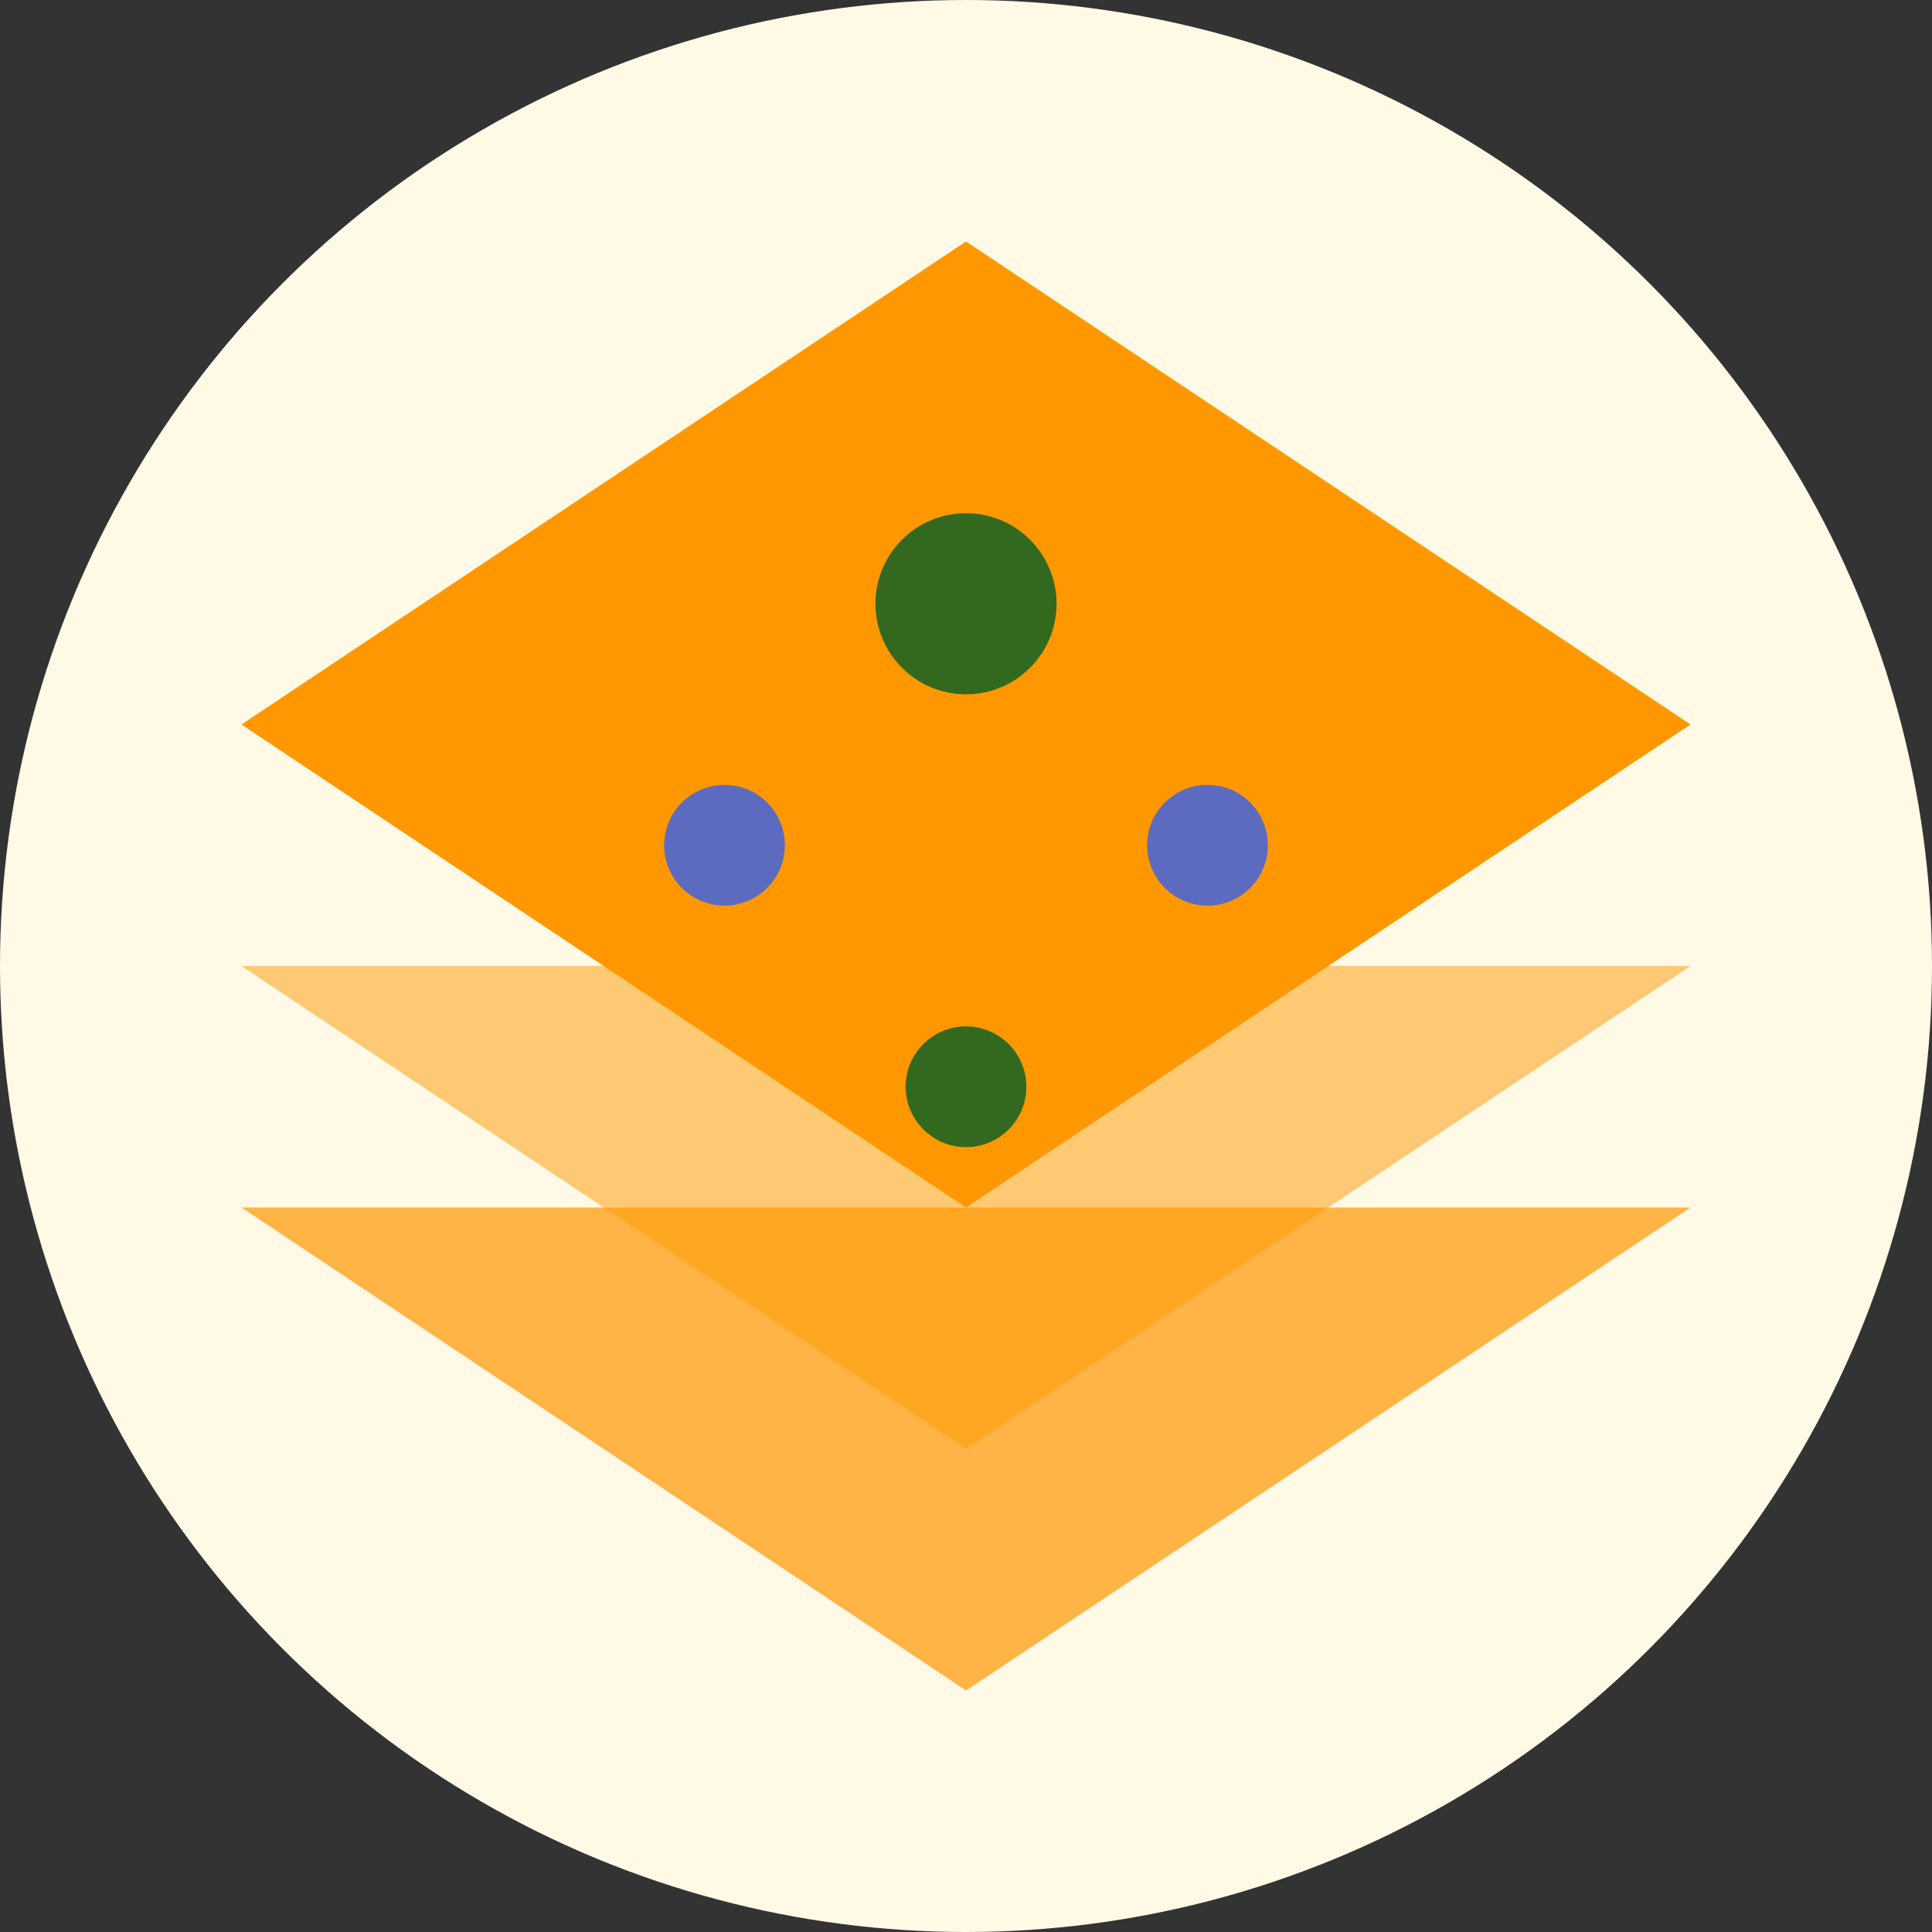
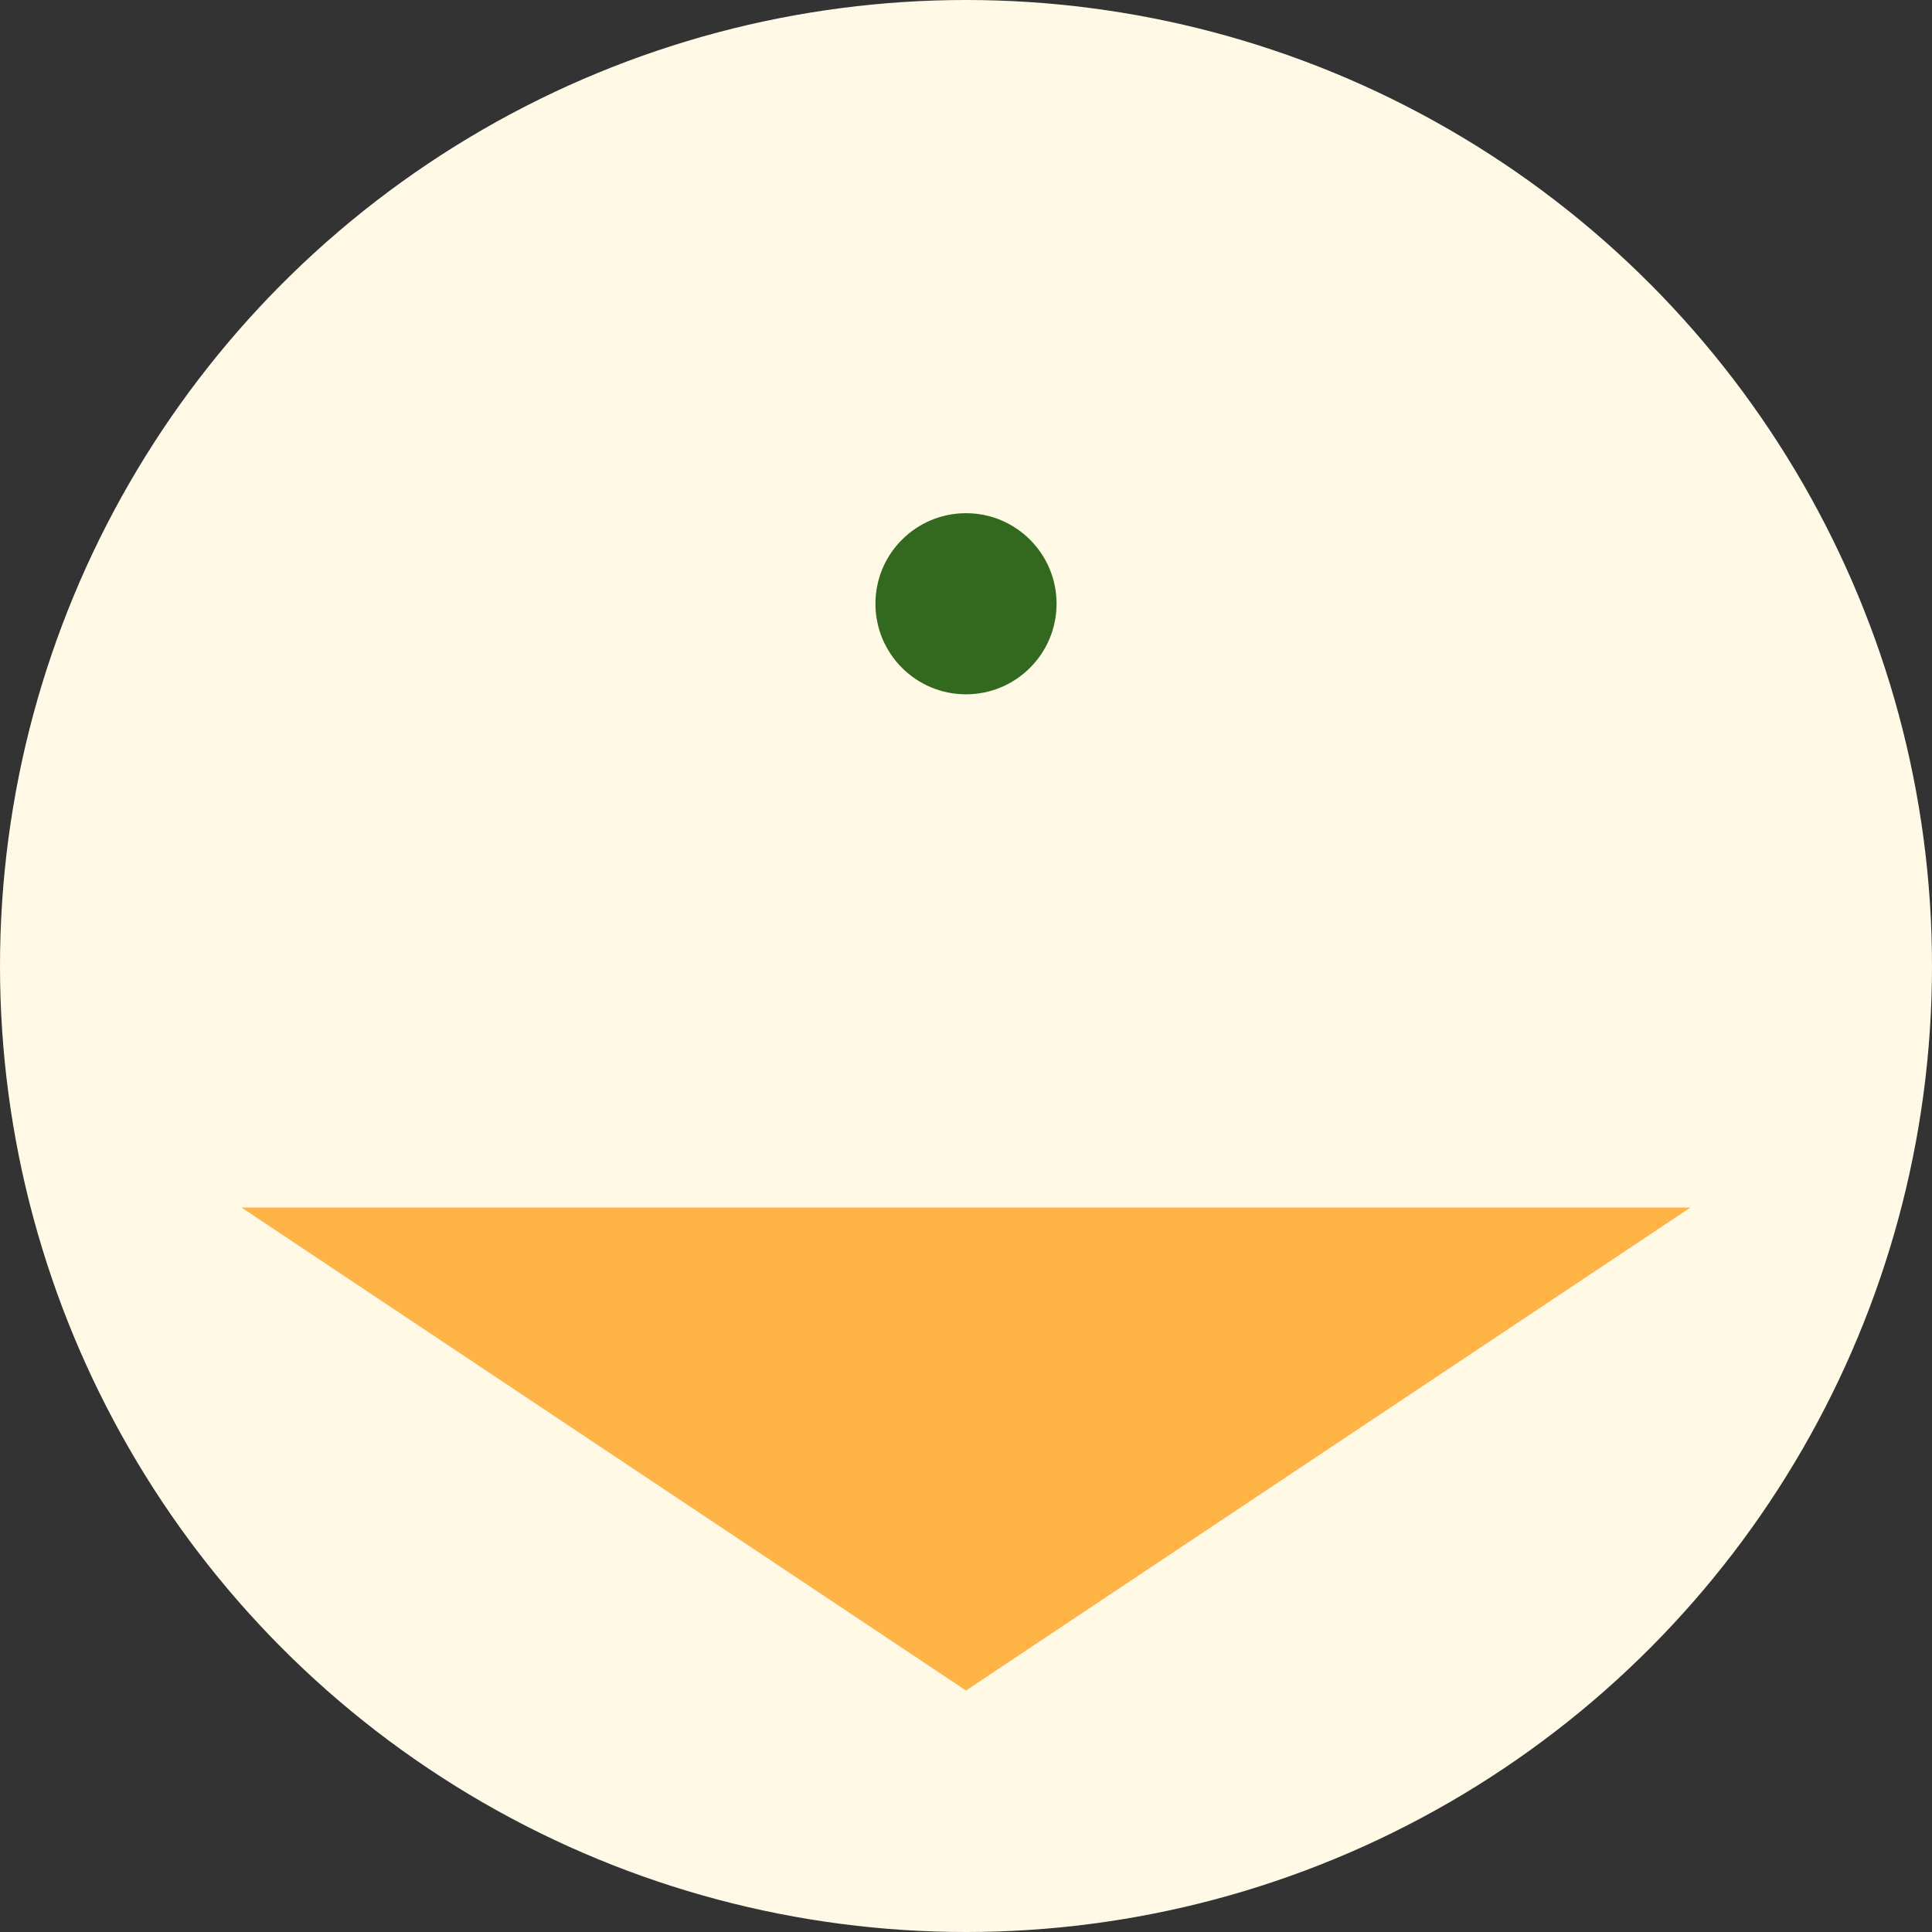
<svg xmlns="http://www.w3.org/2000/svg" width="32" height="32" viewBox="0 0 32 32" fill="none">
  <rect x="0" y="0" width="32" height="32" fill="#333333" stroke="none" />
  <circle cx="16" cy="16" r="16" fill="#FFF9E6" />
-   <path d="M16 4L4 12L16 20L28 12L16 4Z" fill="#FF9800" />
  <path d="M4 20L16 28L28 20" fill="#FF9800" opacity="0.7" />
-   <path d="M4 16L16 24L28 16" fill="#FF9800" opacity="0.5" />
  <circle cx="16" cy="10" r="1.5" fill="#33691E" />
-   <circle cx="12" cy="14" r="1" fill="#5C6BC0" />
-   <circle cx="20" cy="14" r="1" fill="#5C6BC0" />
-   <circle cx="16" cy="18" r="1" fill="#33691E" />
</svg>